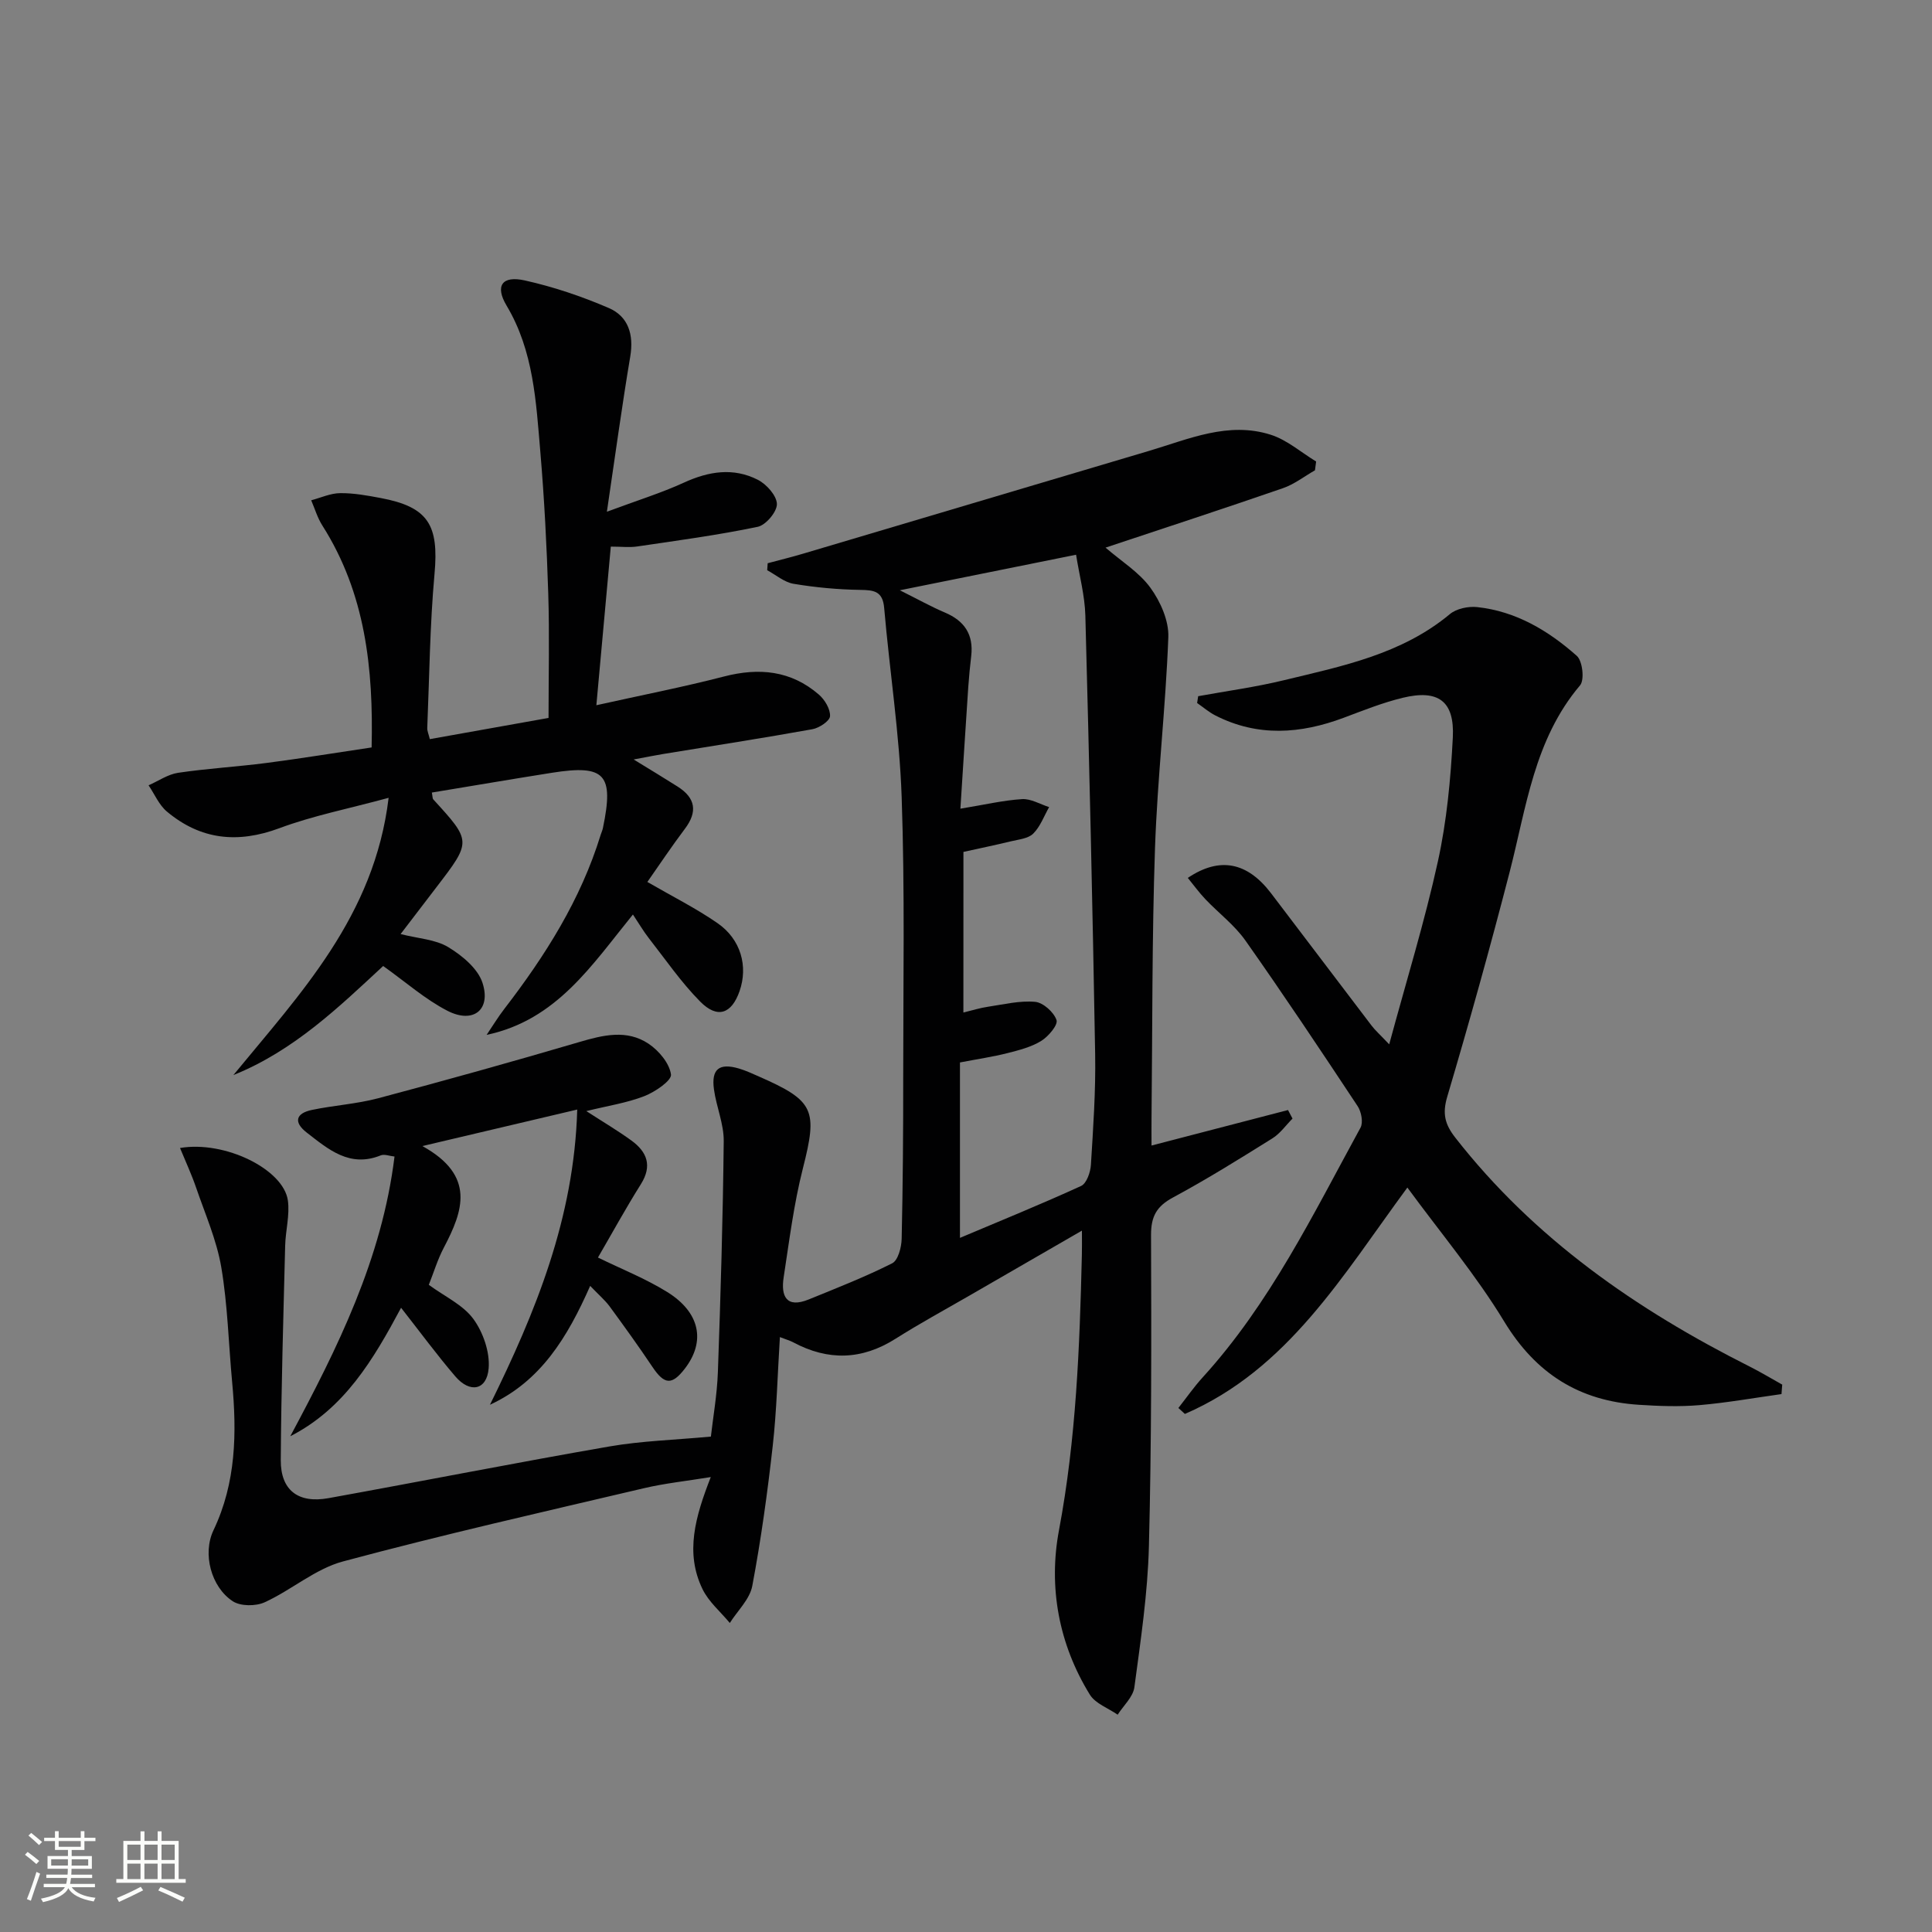
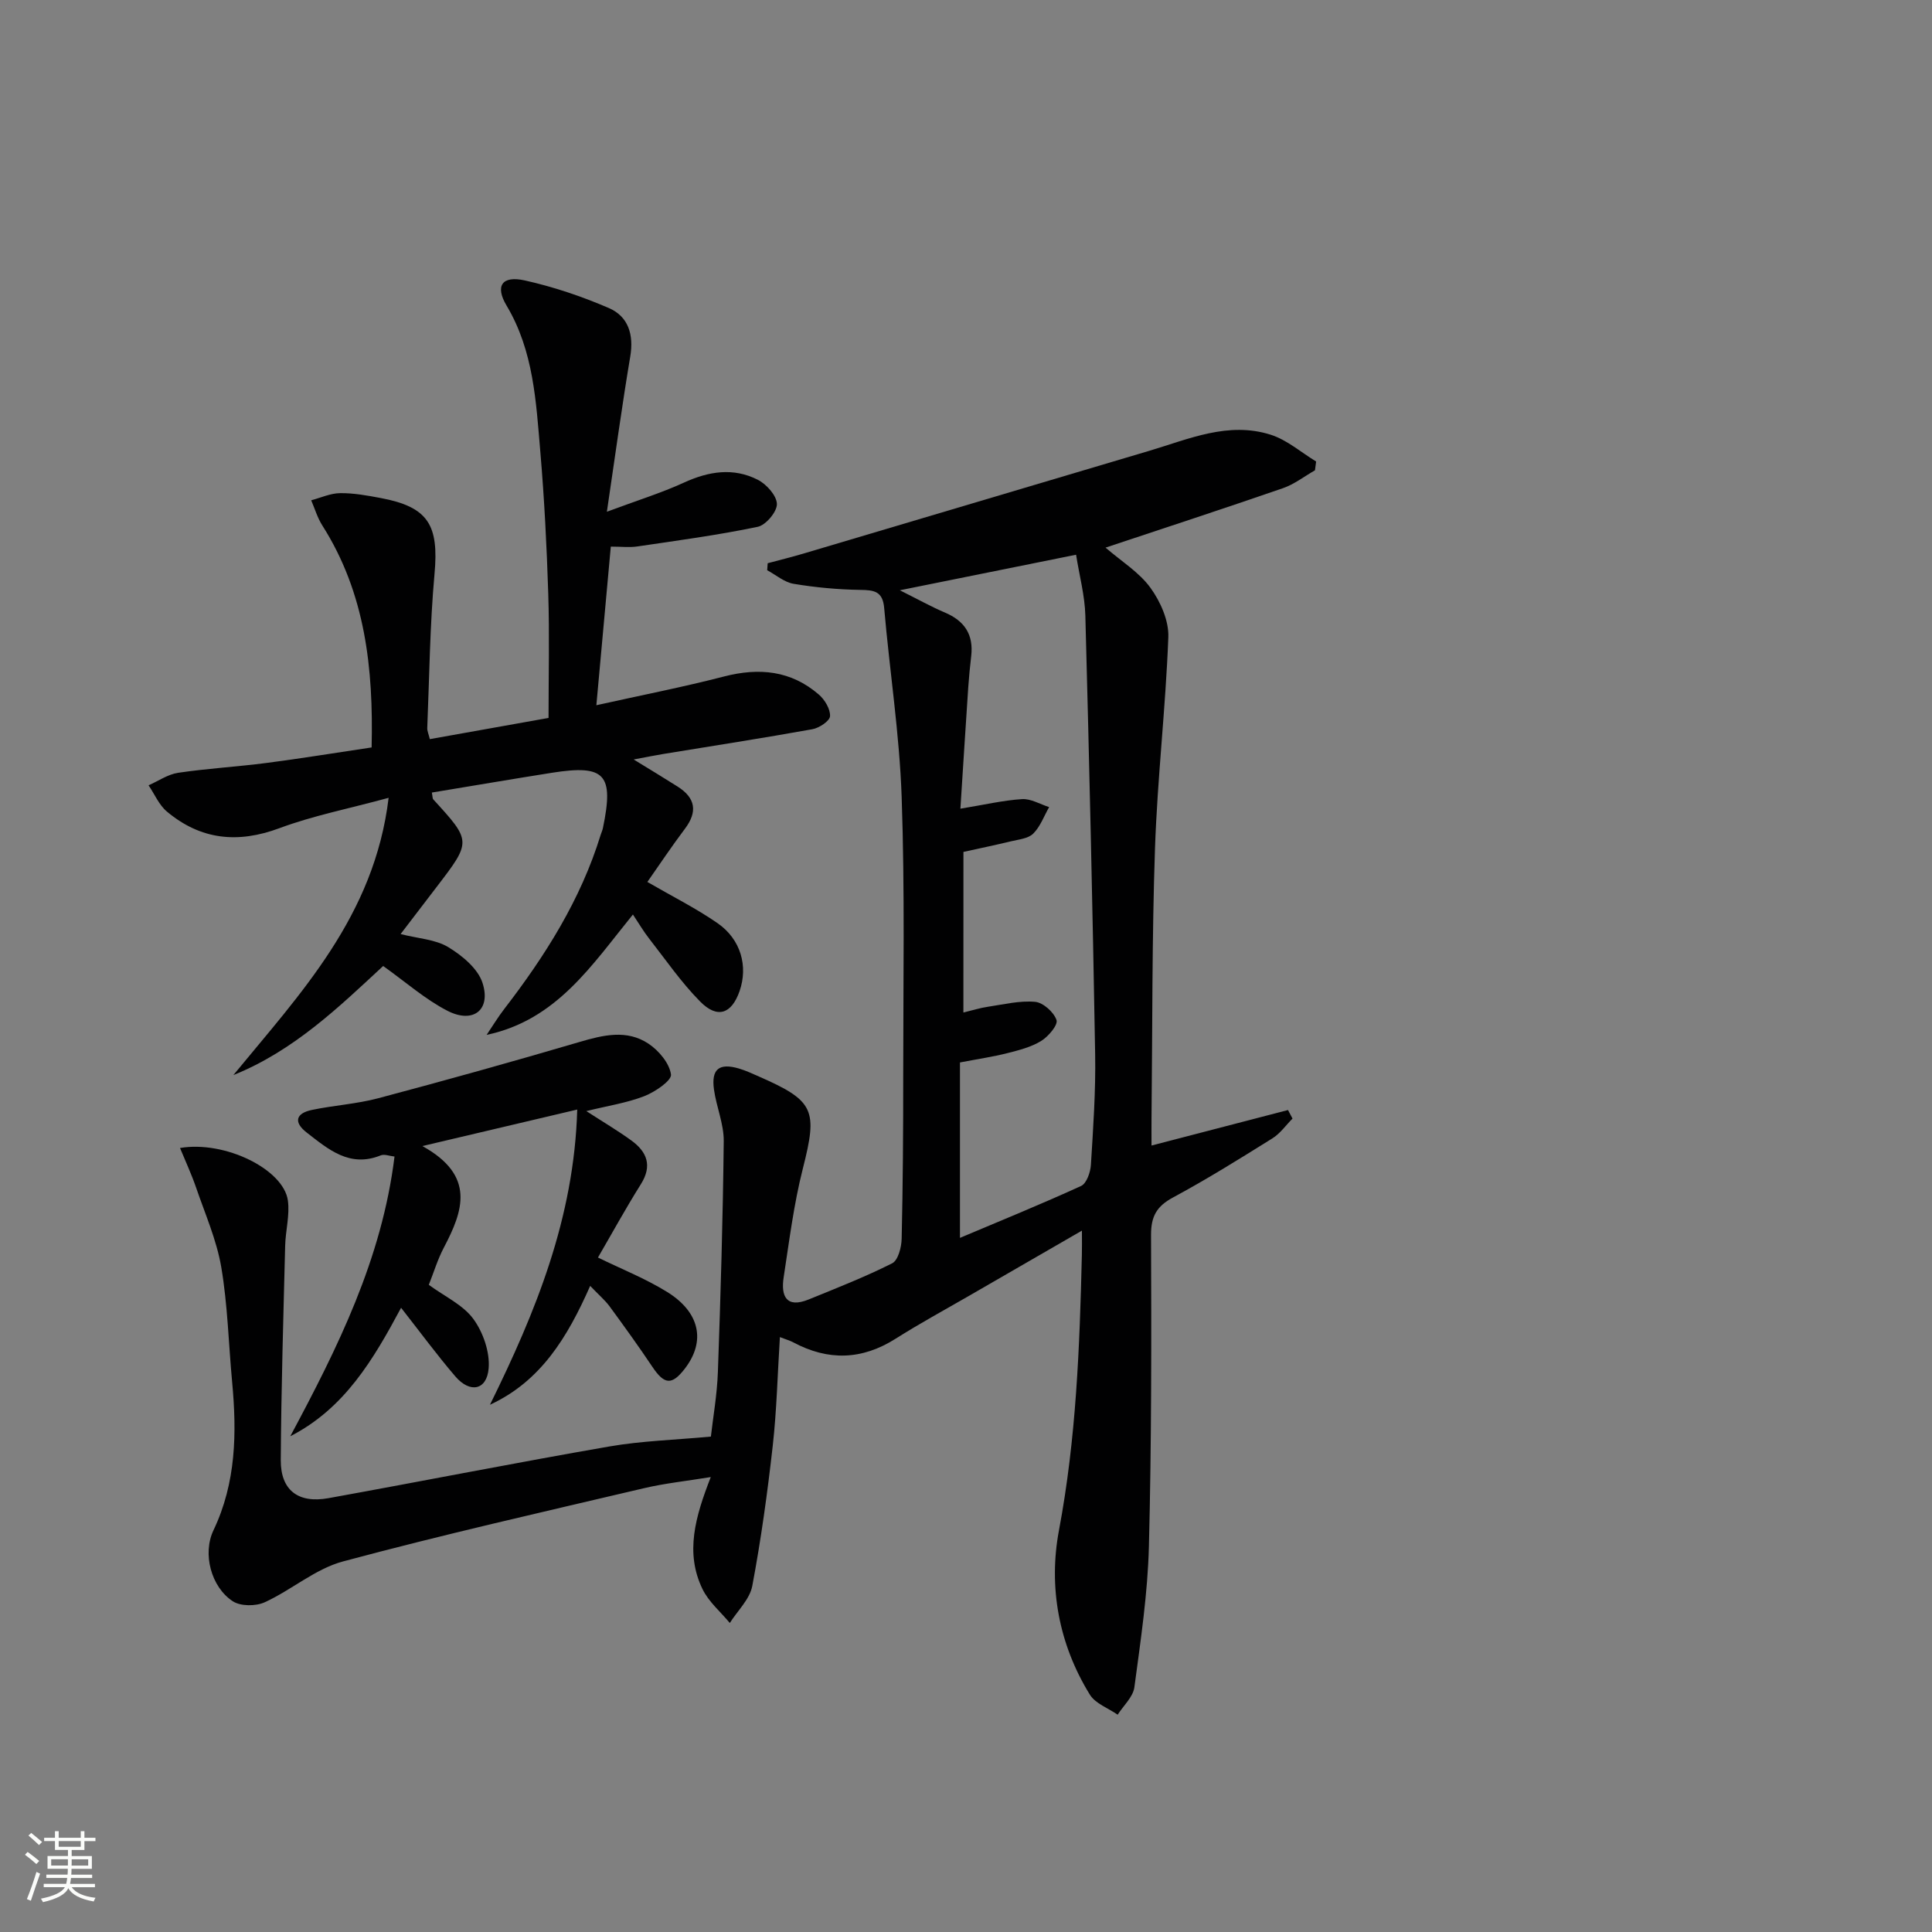
<svg xmlns="http://www.w3.org/2000/svg" enable-background="new 0 0 400 400" viewBox="0 0 400 400">
  <rect x="0" y="0" width="400" height="400" fill="#808080" stroke="none" />
  <path d="m5.17 384 .55-.58c.85.61 1.65 1.24 2.4 1.87l-.59.64c-.83-.73-1.62-1.38-2.36-1.93m1.22 9.53-.82-.34c.71-1.76 1.37-3.64 1.98-5.63.24.13.5.25.76.36-.6 1.67-1.24 3.54-1.92 5.61m-.5-13.5.57-.54c.56.44 1.31 1.06 2.26 1.87l-.64.64c-.68-.66-1.41-1.32-2.19-1.97m3.25.46h2.24v-1.36h.77v1.36h4.57v-1.36h.76v1.36h2.28v.69h-2.28v1.84h-2.64v1.26h4.18v2.64h-4.21c0 .45-.02.86-.05 1.21h4.32v.69h-4.38c-.04.34-.1.75-.19 1.22h5.15v.69h-4.82c.87 1.19 2.51 1.92 4.93 2.19-.17.31-.3.57-.37.76-2.77-.49-4.52-1.41-5.26-2.76-.56 1.26-2.3 2.23-5.24 2.9-.12-.24-.26-.48-.43-.72 2.73-.55 4.38-1.34 4.96-2.38h-4.38v-.69h4.65c.1-.38.17-.79.21-1.22h-4.32v-.69h4.4c.03-.34.05-.75.05-1.21h-4.2v-2.64h4.23v-1.26h-2.69v-1.84h-2.24zm1.46 4.46v1.29h3.45c.01-.4.02-.57.01-.53v-.32-.45h-3.46zm1.55-2.59h4.57v-1.19h-4.57zm6.11 2.59h-3.42v.77c-.01.19-.01.37-.02.53h3.44z" fill="#fbfcfa" />
-   <path d="m32.63 379.16h.82v1.98h3.54v7.89h1.46v.78h-14.37v-.78h1.46v-7.89h3.55v-1.98h.82v1.98h2.73v-1.98zm-3.49 11.48.5.73c-1.61.82-3.28 1.63-5 2.41-.13-.27-.28-.55-.44-.82 1.75-.72 3.4-1.49 4.94-2.32m-2.78-5.55h2.73v-3.18h-2.73zm0 3.95h2.73v-3.2h-2.73zm3.54-3.95h2.73v-3.18h-2.73zm0 3.95h2.73v-3.2h-2.73zm7.89 4.68c-1.84-.92-3.51-1.7-5.02-2.32l.45-.73c1.89.8 3.57 1.55 5.04 2.23zm-1.62-11.81h-2.73v3.18h2.73zm-2.73 7.13h2.73v-3.2h-2.73z" fill="#fbfcfa" />
  <g fill="#010102">
    <path d="m224 254.79c-8.03 4.64-15.76 9.1-23.48 13.56-5.04 2.91-10.16 5.69-15.07 8.8-6.99 4.44-13.98 4.63-21.21.77-.7-.37-1.48-.59-2.77-1.09-.49 7.77-.66 15.16-1.48 22.49-1.09 9.72-2.43 19.43-4.24 29.04-.52 2.75-3.05 5.12-4.65 7.66-1.93-2.33-4.4-4.4-5.67-7.05-3.62-7.5-1.49-14.92 1.73-23.16-5.06.83-9.54 1.29-13.89 2.32-20.79 4.89-41.64 9.61-62.26 15.15-5.74 1.54-10.66 5.92-16.2 8.45-1.85.85-5 .85-6.62-.21-4.5-2.95-6.3-9.86-3.99-14.7 4.7-9.86 4.84-20.18 3.86-30.7-.74-7.93-.92-15.95-2.25-23.77-.96-5.63-3.35-11.03-5.22-16.5-.93-2.71-2.15-5.33-3.32-8.17 9.32-1.58 21.43 4.43 22.33 10.86.42 3.03-.48 6.23-.56 9.36-.37 14.8-.82 29.6-.91 44.41-.03 6.23 3.61 9 9.87 7.87 19.41-3.51 38.76-7.34 58.19-10.71 6.64-1.15 13.45-1.34 20.99-2.04.44-3.92 1.28-8.63 1.45-13.36.57-15.93 1.04-31.86 1.21-47.79.04-3.56-1.52-7.11-2.02-10.71-.59-4.23 1.07-5.55 5.18-4.34 1.43.42 2.8 1.07 4.17 1.67 11.48 5.03 12.13 6.93 9.06 19-1.88 7.38-2.82 15-3.98 22.55-.6 3.88.53 6.48 5.18 4.59 5.82-2.37 11.69-4.67 17.29-7.49 1.22-.62 1.92-3.31 1.96-5.07.25-11.16.33-22.32.32-33.48 0-19.33.35-38.67-.32-57.97-.45-13.07-2.49-26.09-3.62-39.15-.3-3.48-2.08-3.71-4.95-3.75-4.61-.07-9.26-.5-13.81-1.26-1.92-.32-3.65-1.84-5.46-2.81.03-.48.07-.97.1-1.45 2.47-.66 4.96-1.27 7.41-2 23.85-7.07 47.7-14.17 71.55-21.26 8.24-2.45 16.42-6.14 25.2-3.34 3.38 1.08 6.28 3.65 9.39 5.54-.08.61-.16 1.21-.24 1.82-2.21 1.26-4.29 2.9-6.65 3.71-12.07 4.17-24.21 8.14-36.71 12.3 3.31 2.86 6.97 5.1 9.3 8.32 2.07 2.85 3.83 6.82 3.7 10.22-.55 14.58-2.26 29.13-2.76 43.71-.64 18.63-.52 37.28-.72 55.92-.02 1.76 0 3.52 0 5.62 9.9-2.58 19.08-4.96 28.26-7.35.31.59.62 1.18.93 1.77-1.38 1.39-2.56 3.1-4.17 4.1-6.76 4.22-13.54 8.45-20.56 12.23-3.39 1.82-4.57 3.9-4.56 7.77.08 21.49.11 42.98-.44 64.46-.25 9.75-1.71 19.49-3.01 29.18-.27 2.01-2.26 3.8-3.46 5.68-1.95-1.36-4.6-2.29-5.75-4.14-6.46-10.47-8.61-22.29-6.4-34.05 3.56-18.93 4.29-37.96 4.74-57.07.04-1.44.01-2.88.01-4.96zm-24.54-45.16c1.91-.46 3.47-.96 5.07-1.19 3.25-.48 6.57-1.31 9.78-1.02 1.66.15 3.87 2.13 4.43 3.77.34 1.01-1.67 3.39-3.15 4.31-2.06 1.28-4.58 1.92-6.98 2.53-3.02.77-6.12 1.22-9.86 1.94v36.32c8.4-3.55 16.82-6.97 25.08-10.75 1.13-.52 1.93-2.82 2.03-4.35.47-7.63 1.01-15.28.88-22.92-.52-30.27-1.22-60.54-2.03-90.81-.11-4.16-1.24-8.29-1.92-12.61-12.35 2.49-23.86 4.81-36.49 7.36 3.76 1.87 6.48 3.4 9.33 4.61 4.07 1.72 5.96 4.57 5.45 8.99-.25 2.14-.46 4.28-.61 6.43-.55 8.22-1.07 16.43-1.63 25.19 4.95-.81 8.83-1.73 12.76-1.98 1.83-.12 3.74 1.06 5.61 1.65-1.06 1.86-1.82 4.03-3.29 5.49-1.05 1.04-3.03 1.21-4.64 1.6-3.31.8-6.65 1.49-9.81 2.19-.01 11.34-.01 22.1-.01 33.25z" />
    <path d="m80.46 165.18c-8.34 2.27-15.67 3.7-22.59 6.28-8.64 3.22-16.31 2.43-23.31-3.43-1.64-1.37-2.55-3.6-3.8-5.44 2.03-.89 3.99-2.27 6.11-2.59 6.07-.9 12.23-1.25 18.32-2.04 7.07-.92 14.1-2.07 21.75-3.21.38-16.33-1.27-31.91-10.22-45.98-1-1.58-1.54-3.45-2.29-5.19 2-.53 3.99-1.46 6-1.48 2.8-.03 5.62.49 8.39 1.01 9.86 1.85 12.07 5.58 11.14 15.74-.96 10.58-1.06 21.24-1.5 31.86-.03.62.27 1.24.53 2.32 8.23-1.47 16.32-2.91 24.58-4.39 0-8.81.21-17.28-.06-25.73-.31-9.79-.81-19.59-1.64-29.36-.89-10.39-1.38-20.88-6.99-30.28-2.44-4.09-.94-6.26 3.77-5.21 5.93 1.32 11.8 3.3 17.39 5.71 4.04 1.74 5.21 5.49 4.45 10.03-1.7 10.1-3.08 20.26-4.84 32.15 6.3-2.35 11.25-3.88 15.93-6.02 5.14-2.36 10.26-3.18 15.33-.59 1.8.92 3.9 3.28 3.94 5.01.03 1.61-2.29 4.37-3.97 4.72-8.24 1.72-16.61 2.84-24.95 4.07-1.61.24-3.28.03-5.47.03-.98 10.81-1.94 21.3-2.99 32.84 9.2-2.05 17.88-3.74 26.43-5.95 7.27-1.88 13.87-1.24 19.63 3.74 1.23 1.06 2.4 3.01 2.32 4.48-.06 1-2.25 2.45-3.67 2.7-10.27 1.85-20.59 3.44-30.89 5.13-1.76.29-3.51.65-6.1 1.13 3.52 2.16 6.33 3.85 9.1 5.61 3.71 2.35 4.19 5.2 1.5 8.76-2.77 3.68-5.33 7.52-7.76 10.99 5.21 3.02 10.1 5.46 14.54 8.54 4.83 3.35 6.34 8.92 4.55 14.06-1.65 4.73-4.59 5.78-8.17 2.15-3.94-3.99-7.16-8.69-10.64-13.14-1.1-1.41-2-2.97-3.27-4.87-8.51 10.46-15.78 21.85-30.29 24.92 1.22-1.8 2.35-3.68 3.68-5.4 8.47-11 15.81-22.61 19.93-36.01.15-.48.37-.93.47-1.42 2.31-11.12.45-13.17-10.53-11.44-8.29 1.31-16.57 2.73-24.89 4.1.16.81.12 1.22.3 1.42 7.93 8.68 7.93 8.68.64 18.19-2.41 3.13-4.8 6.28-7.41 9.69 3.66.93 7.19 1.09 9.86 2.7 2.88 1.74 6.14 4.44 7.1 7.41 1.8 5.58-1.92 8.5-7.23 5.79-4.62-2.37-8.63-5.94-13.34-9.29-9.08 8.42-18.48 17.55-31.01 22.58 13.85-16.88 29.19-32.88 32.14-57.4z" />
-     <path d="m368.84 288.63c-5.67.79-11.32 1.8-17.01 2.29-4.13.35-8.33.2-12.47-.07-12.35-.78-21.37-6.43-27.94-17.26-5.82-9.59-13.12-18.28-20.04-27.72-13.39 18.17-24.74 37.65-46.06 46.87-.45-.41-.9-.82-1.35-1.23 1.67-2.12 3.22-4.35 5.03-6.34 13.94-15.31 22.88-33.78 32.68-51.7.59-1.08.17-3.3-.6-4.46-7.62-11.51-15.27-22.99-23.22-34.27-2.26-3.21-5.55-5.68-8.29-8.56-1.3-1.37-2.42-2.91-3.65-4.42 6.62-4.45 12.33-3.26 17.24 3.18 6.95 9.12 13.86 18.28 20.81 27.4.76 1 1.73 1.85 3.65 3.88 3.6-13.3 7.36-25.47 10.08-37.87 1.84-8.38 2.65-17.06 3.09-25.65.39-7.55-3.01-10.01-10.37-8.23-4.17 1.01-8.2 2.63-12.23 4.14-8.93 3.34-17.78 3.99-26.54-.47-1.36-.69-2.54-1.72-3.8-2.59.07-.47.15-.94.22-1.41 5.93-1.08 11.92-1.89 17.76-3.31 12.08-2.92 24.37-5.37 34.37-13.7 1.36-1.13 3.79-1.63 5.62-1.44 8.04.86 14.76 4.88 20.64 10.1 1.19 1.05 1.63 4.98.67 6.11-9.51 11.22-11.11 25.26-14.59 38.7-4.02 15.56-8.34 31.05-12.9 46.45-1.04 3.5-.51 5.7 1.65 8.47 16.34 20.93 37.5 35.6 60.92 47.39 2.31 1.16 4.52 2.5 6.78 3.76-.04.67-.09 1.32-.15 1.96z" />
    <path d="m122.19 266.23c-4.74 10.73-10.26 19.76-20.75 24.61 9.44-19.16 17.43-38.62 18.07-61.12-10.54 2.49-20.44 4.82-32.06 7.56 11.08 6.13 8.43 13.44 4.44 21.03-1.3 2.47-2.11 5.2-3.11 7.7 3.31 2.43 7.08 4.14 9.22 7.06 2.03 2.77 3.45 6.88 3.17 10.24-.38 4.53-3.86 5.2-6.89 1.67-3.78-4.41-7.23-9.1-11.24-14.22-5.75 10.73-11.69 20.84-22.94 26.6 9.79-18.28 18.98-36.71 21.58-57.91-1.04-.11-2.1-.55-2.86-.24-6.42 2.59-10.82-1.24-15.3-4.71-2.79-2.16-2.29-4 1.05-4.7 4.54-.95 9.23-1.23 13.7-2.41 13.94-3.7 27.84-7.58 41.68-11.65 4.93-1.45 9.82-2.65 14.32.35 2.13 1.42 4.32 4.03 4.65 6.36.18 1.26-3.3 3.63-5.51 4.49-3.65 1.42-7.62 2.01-12.02 3.1 3.43 2.22 6.5 4.03 9.36 6.11 3.22 2.35 4.33 5.21 1.94 9.02-3.09 4.91-5.88 10.01-8.89 15.19 4.89 2.39 9.84 4.35 14.3 7.11 6.86 4.24 8.03 10.25 3.69 15.89-2.69 3.49-4.24 3.33-6.72-.37-2.86-4.27-5.87-8.44-8.91-12.59-.99-1.3-2.27-2.39-3.97-4.17z" />
  </g>
</svg>